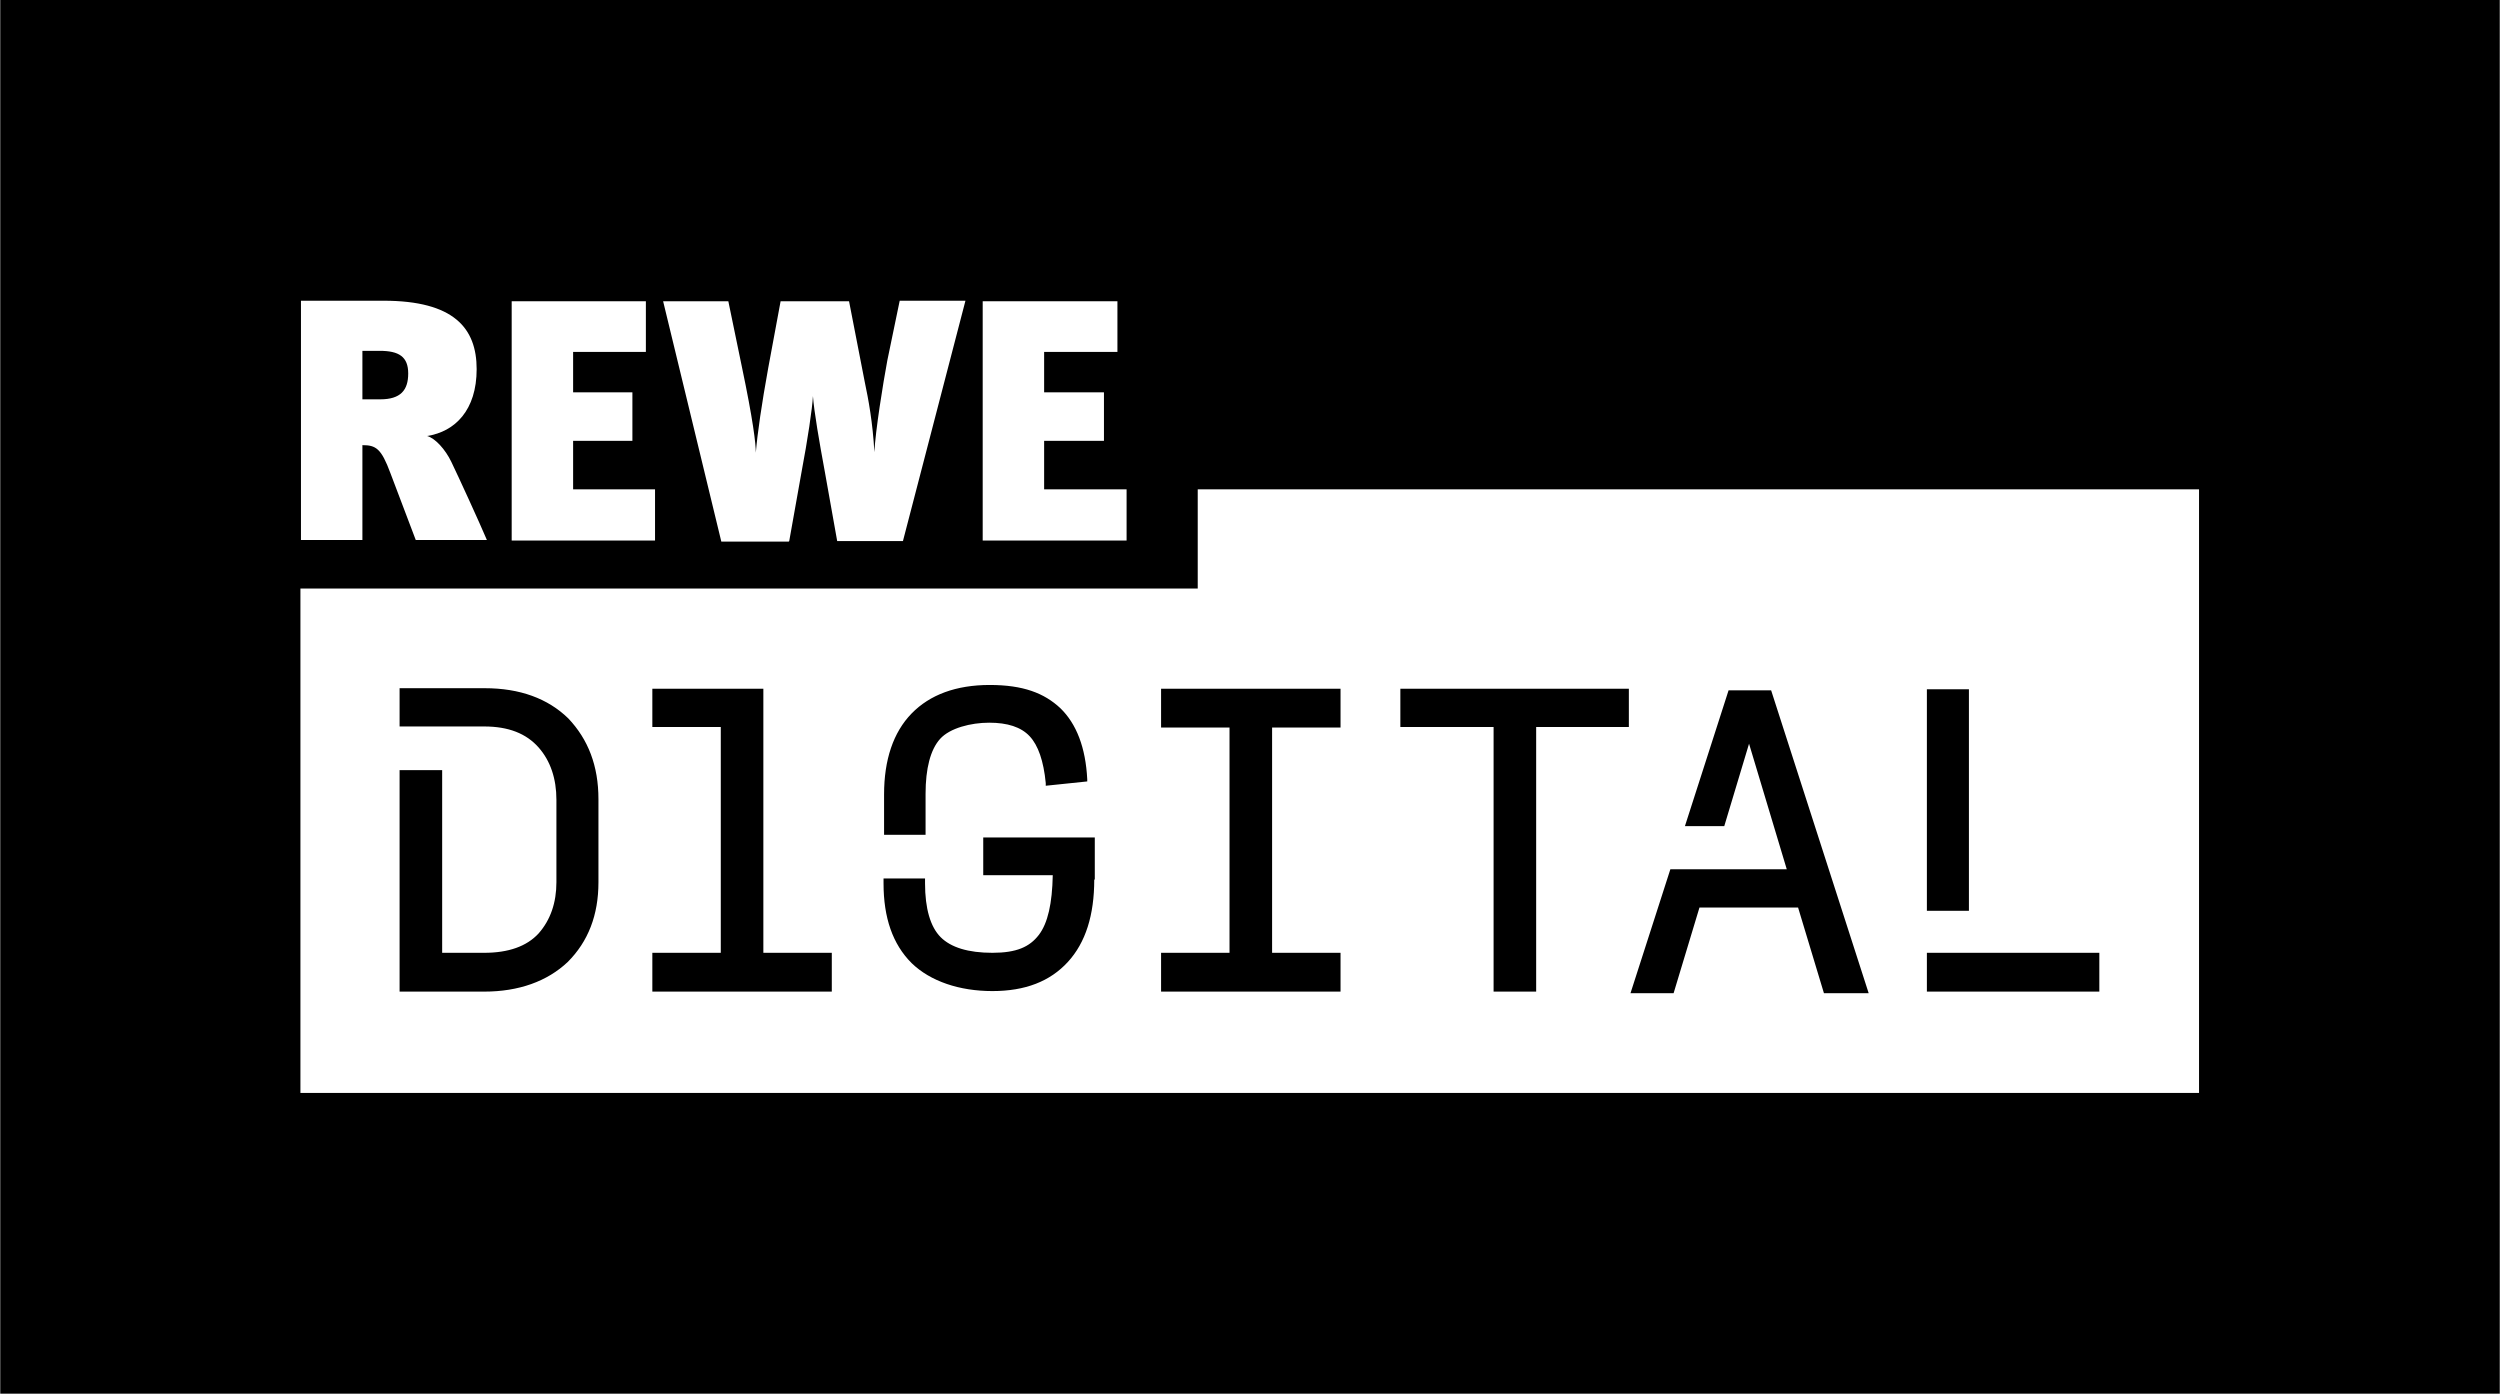
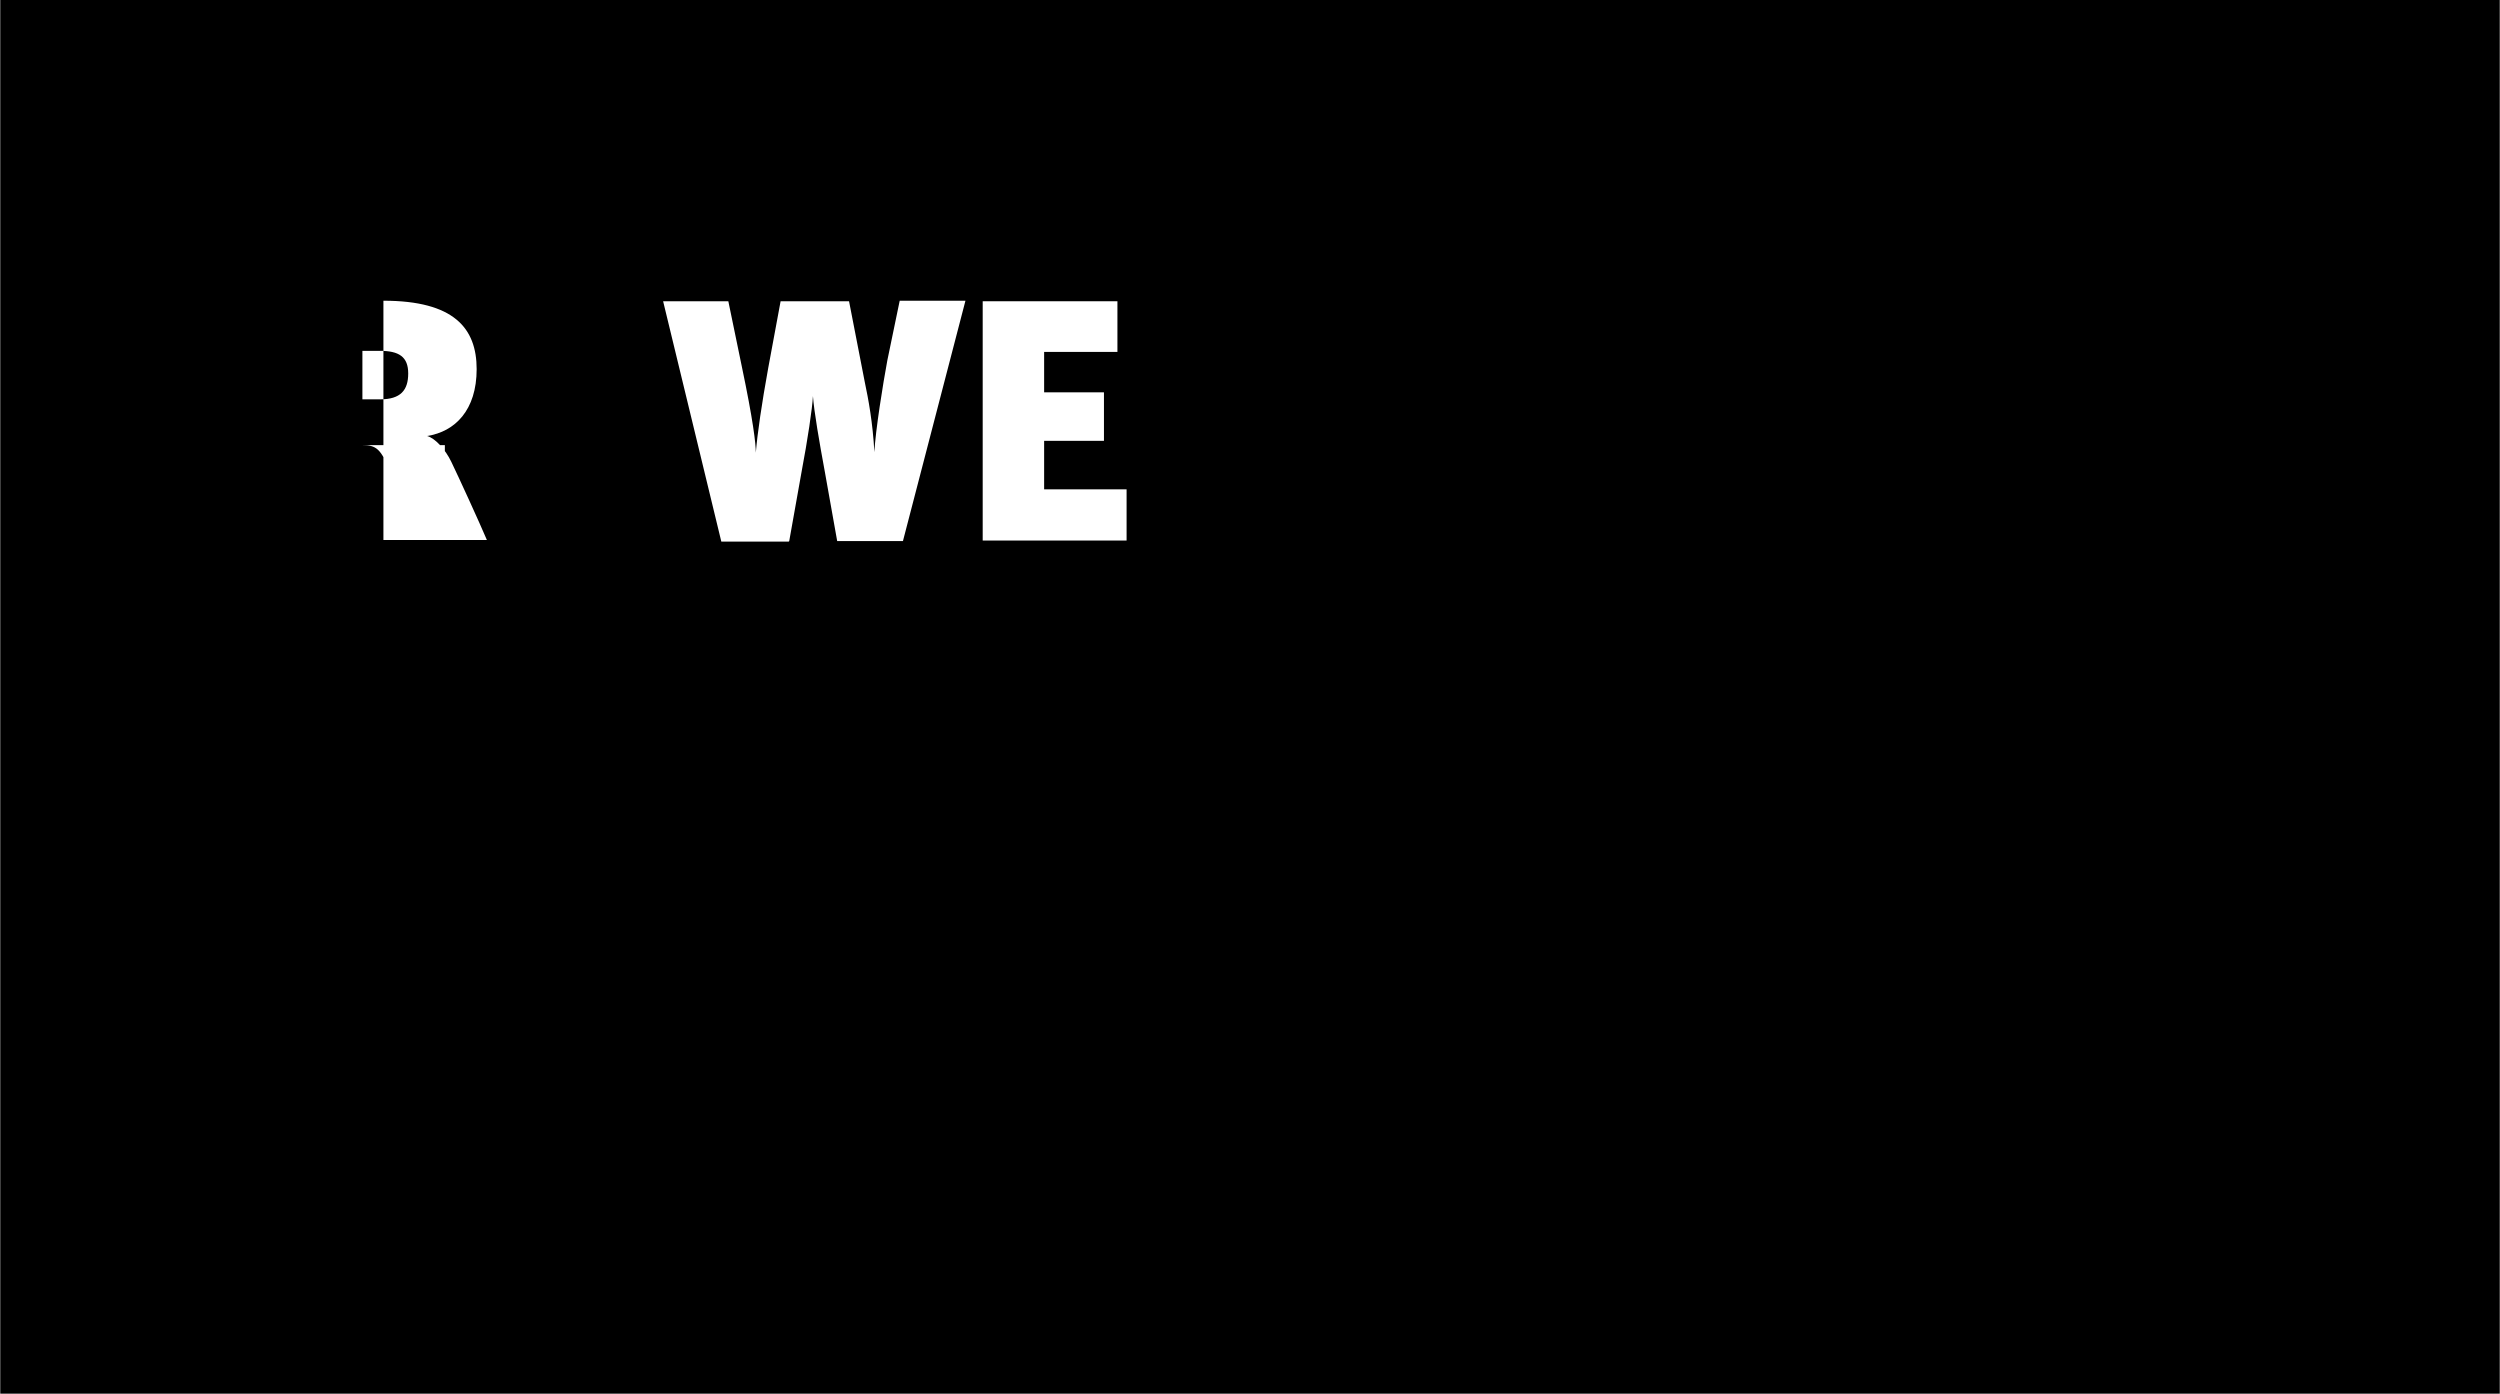
<svg xmlns="http://www.w3.org/2000/svg" id="Ebene_1" width="163.6mm" height="91.2mm" viewBox="0 0 463.8 258.6">
  <defs>
    <style>.cls-1{fill:#fff;}</style>
  </defs>
  <rect x="0" width="463.8" height="258.6" />
-   <polygon class="cls-1" points="121.5 90.8 106.3 90.8 106.3 81.8 117.3 81.8 117.3 72.8 106.3 72.8 106.3 65.3 119.8 65.3 119.8 55.9 94.9 55.9 94.9 100.3 121.5 100.3 121.5 90.8" />
  <polygon class="cls-1" points="209 90.8 193.7 90.8 193.7 81.8 204.8 81.8 204.8 72.8 193.7 72.8 193.7 65.3 207.3 65.3 207.3 55.9 182.3 55.9 182.3 100.3 209 100.3 209 90.8" />
  <path class="cls-1" d="m146.4,100.4l2.3-12.9c1.1-5.8,2-11.8,2.1-14h0c.2,2.8,1.2,8.6,2.2,14l2.3,12.9h12.2l11.6-44.6h-12.2l-2.3,11.1c-.8,4.3-2.2,13-2.4,17h0c-.3-5.5-1.1-9.8-1.8-13.1l-2.9-14.9h-12.7l-2.3,12.4c-1.2,6.6-2,12.1-2.3,15.7,0-1.7-.5-6-2.6-16l-2.5-12.1h-12.1l10.8,44.6h12.5Z" />
-   <path class="cls-1" d="m67.2,82.6c2.5,0,3.5.6,5.2,5.2l4.7,12.4h13.2c-1.4-3.3-5.2-11.6-6.6-14.5-1.1-2.3-3-4.4-4.5-4.8,5.2-.8,9.2-4.8,9.2-12.4s-4.2-12.7-17.3-12.7h-15.3v44.4h11.4v-17.6Zm0-17.5h3.2c3.6,0,5.3,1.1,5.3,4.2s-1.4,4.8-5.2,4.8h-3.3v-9.1Z" />
-   <path class="cls-1" d="m222.2,90.8v18.4H55.7v93.6h352.3v-112h-185.9Zm135.3,37.1h7.8v41.1h-7.8v-41.1Zm-193.5,19.5c0-6.4,1.7-11.5,5.1-15,3.4-3.5,8.3-5.3,14.5-5.3s10.1,1.5,13.1,4.3c3,2.9,4.7,7.3,5,13.2v.4s-7.7.8-7.7.8v-.5c-.4-4.1-1.4-7-3-8.7-1.6-1.7-4.1-2.5-7.5-2.5s-7.3,1-9.1,3c-1.8,2-2.7,5.5-2.7,10.2v7.6h-7.7v-7.6Zm-53,16.3c0,6.1-1.9,11-5.7,14.8-3.8,3.6-9.1,5.5-15.5,5.5h-15.7v-41.1h7.9v33.9h7.8c4.5,0,7.9-1.2,10.1-3.6,2.2-2.5,3.3-5.7,3.3-9.5v-15.3c0-3.9-1.1-7.2-3.3-9.7-2.3-2.6-5.6-3.9-10.1-3.9h-15.7v-7.1h15.8c6.5,0,11.7,1.9,15.5,5.6h0c3.7,3.9,5.6,8.8,5.6,15v15.3Zm43.3,20.3h-33.3v-7.2h12.7v-41.9h-12.7v-7.1h20.6c0,.1,0,49,0,49h12.7v7.2Zm48.7-20.8c0,6.6-1.6,11.7-4.9,15.3-3.3,3.6-7.9,5.4-14,5.4s-11.5-1.8-15-5.2c-3.5-3.5-5.2-8.4-5.2-14.8v-.9h7.7v.9c0,4.7,1,8.1,2.9,10,1.9,1.9,5.1,2.9,9.6,2.9s6.9-1.1,8.6-3.3c1.7-2.2,2.5-5.9,2.6-11.1h-12.9v-7h20.7v7.8Zm45.7-28.2h-12.7v33.7h0v8.1h12.7v7.2h-33.3v-7.2h12.7v-33.7h0v-8.1h-12.7v-7.2h33.3v7.2Zm53.6-.1h-17.3v49.1h-7.9v-49.1h-17.3v-7.1h42.4v7.1Zm36.1,49.4l-4.8-15.9h-18.3l-4.8,15.9h-8l7.4-23h7.5s14.1,0,14.1,0l-7-23.3-4.6,15.3h-7.3l8.1-25.2h7.9l18.1,56.2h-8.3Zm51.1-.3h-32v-7.2h32v7.2Z" />
+   <path class="cls-1" d="m67.2,82.6c2.5,0,3.5.6,5.2,5.2l4.7,12.4h13.2c-1.4-3.3-5.2-11.6-6.6-14.5-1.1-2.3-3-4.4-4.5-4.8,5.2-.8,9.2-4.8,9.2-12.4s-4.2-12.7-17.3-12.7v44.4h11.4v-17.6Zm0-17.5h3.2c3.6,0,5.3,1.1,5.3,4.2s-1.4,4.8-5.2,4.8h-3.3v-9.1Z" />
</svg>